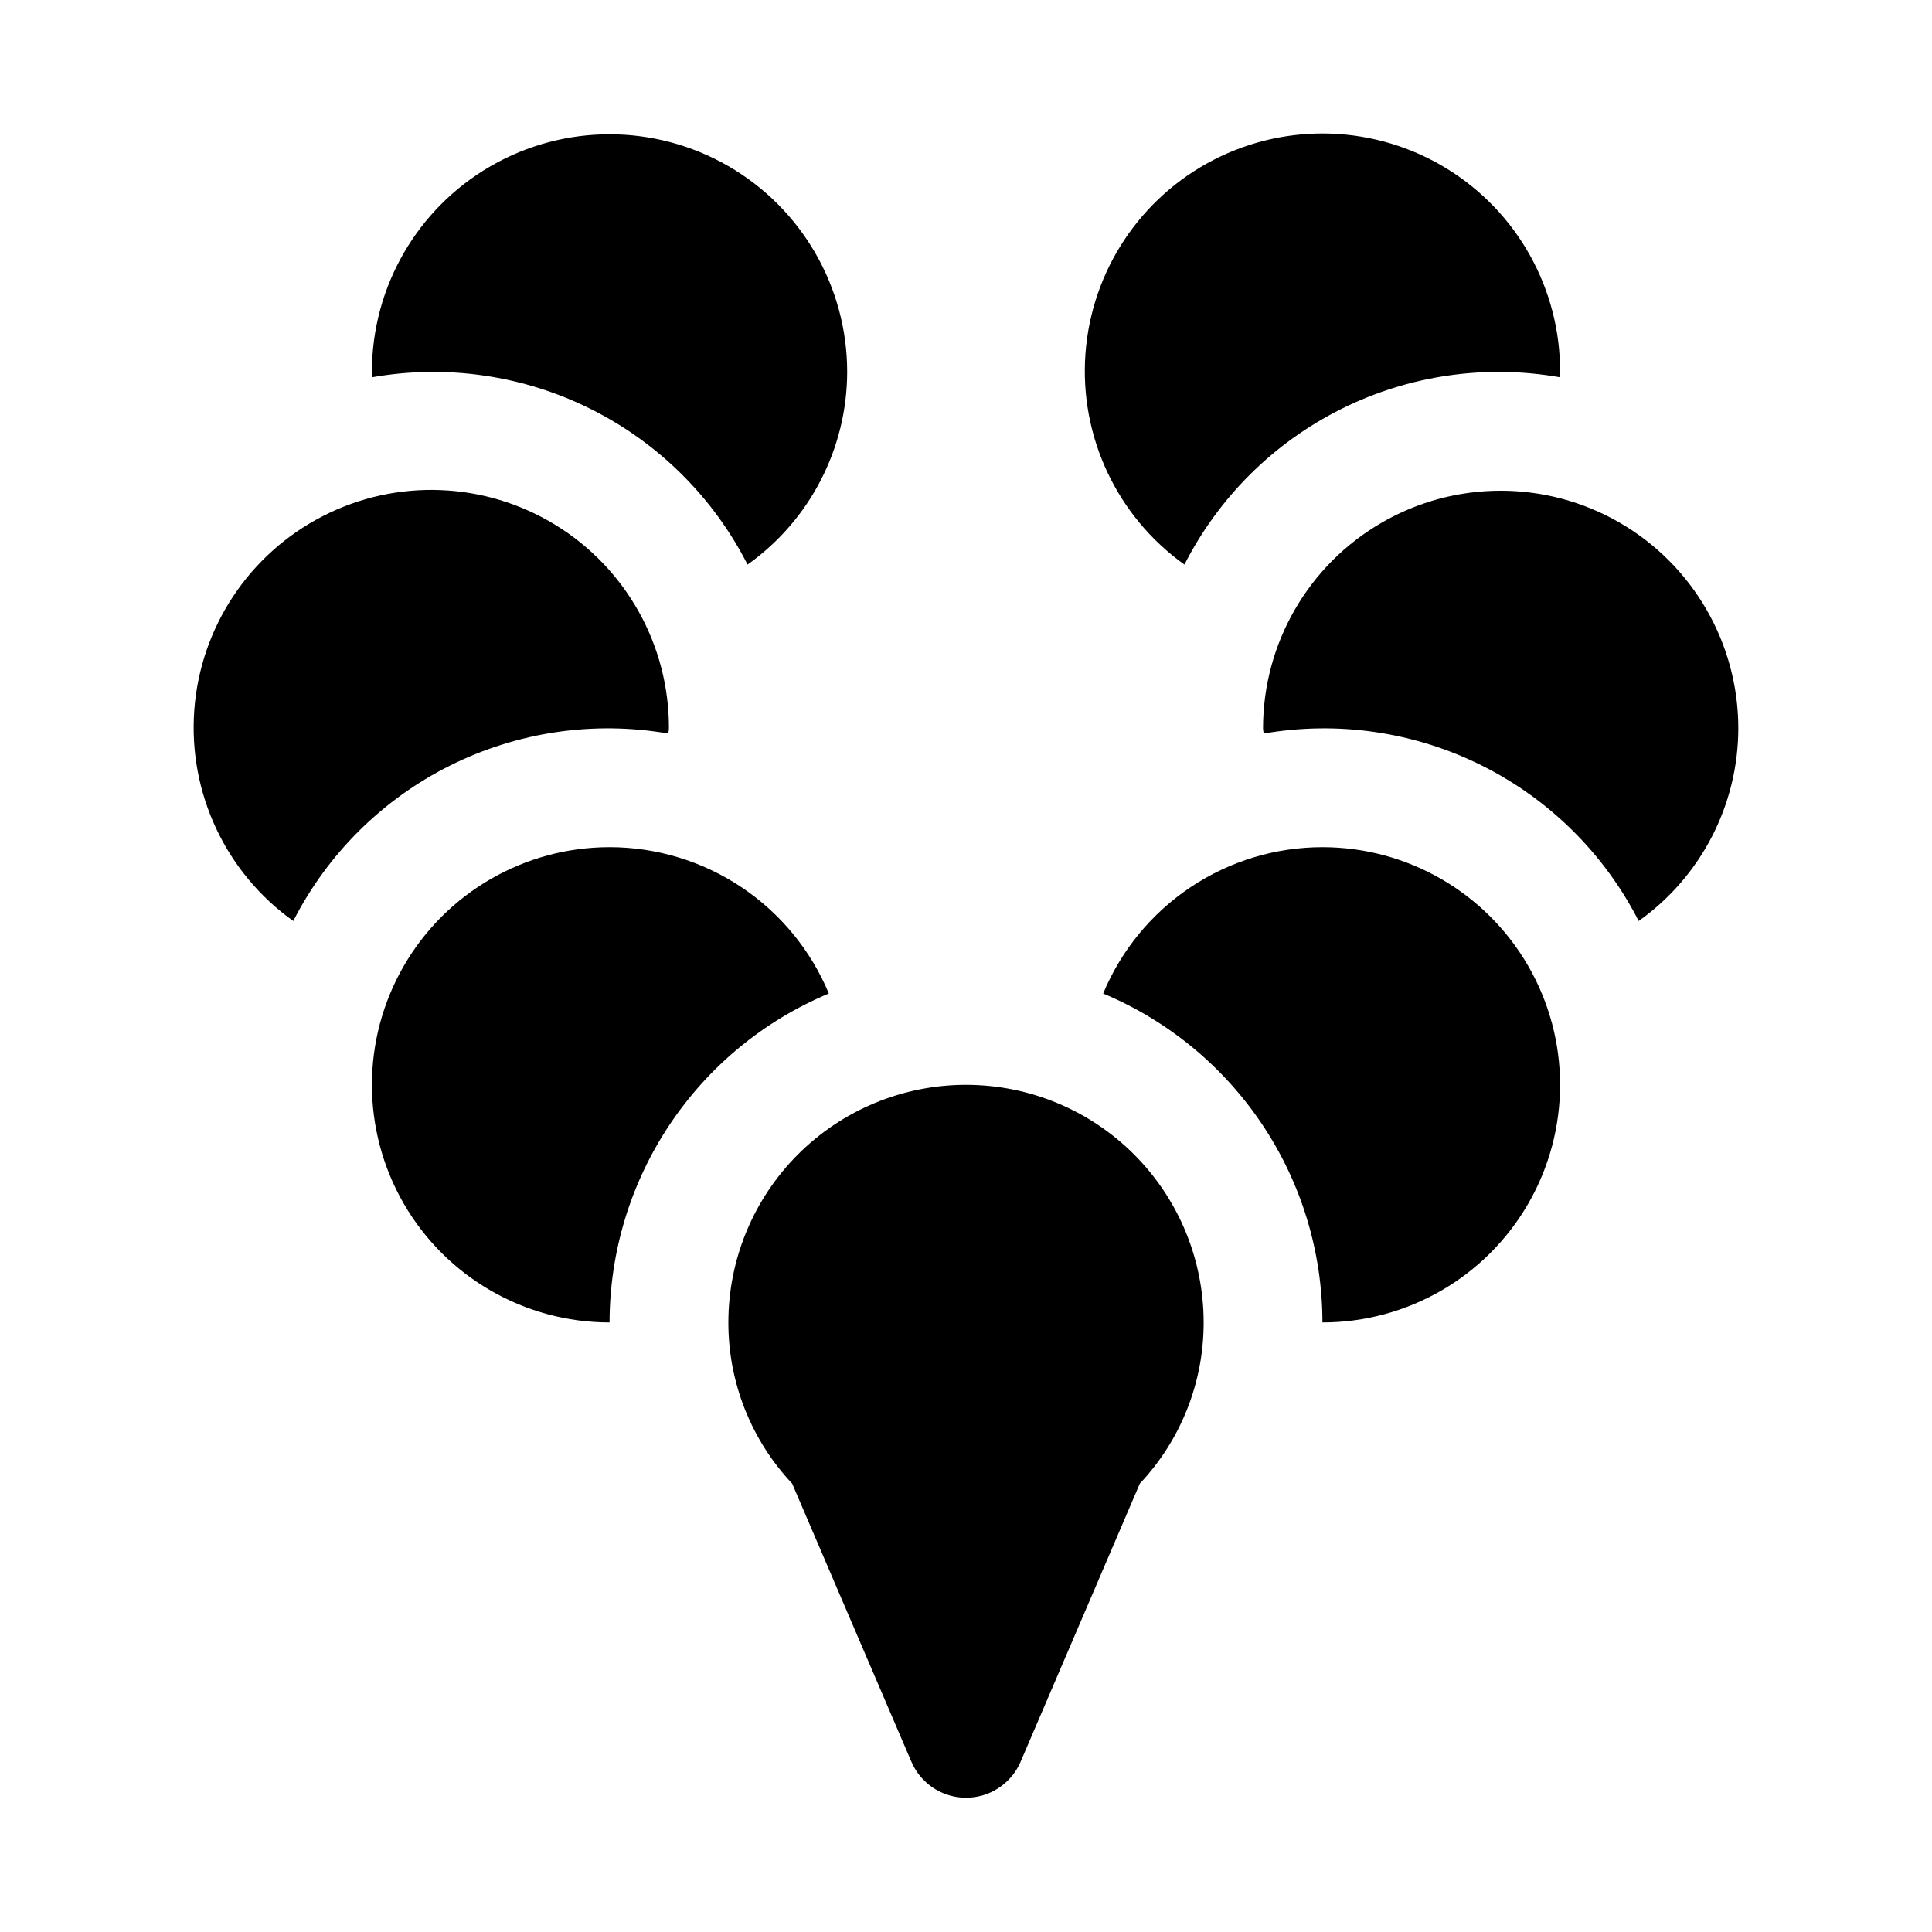
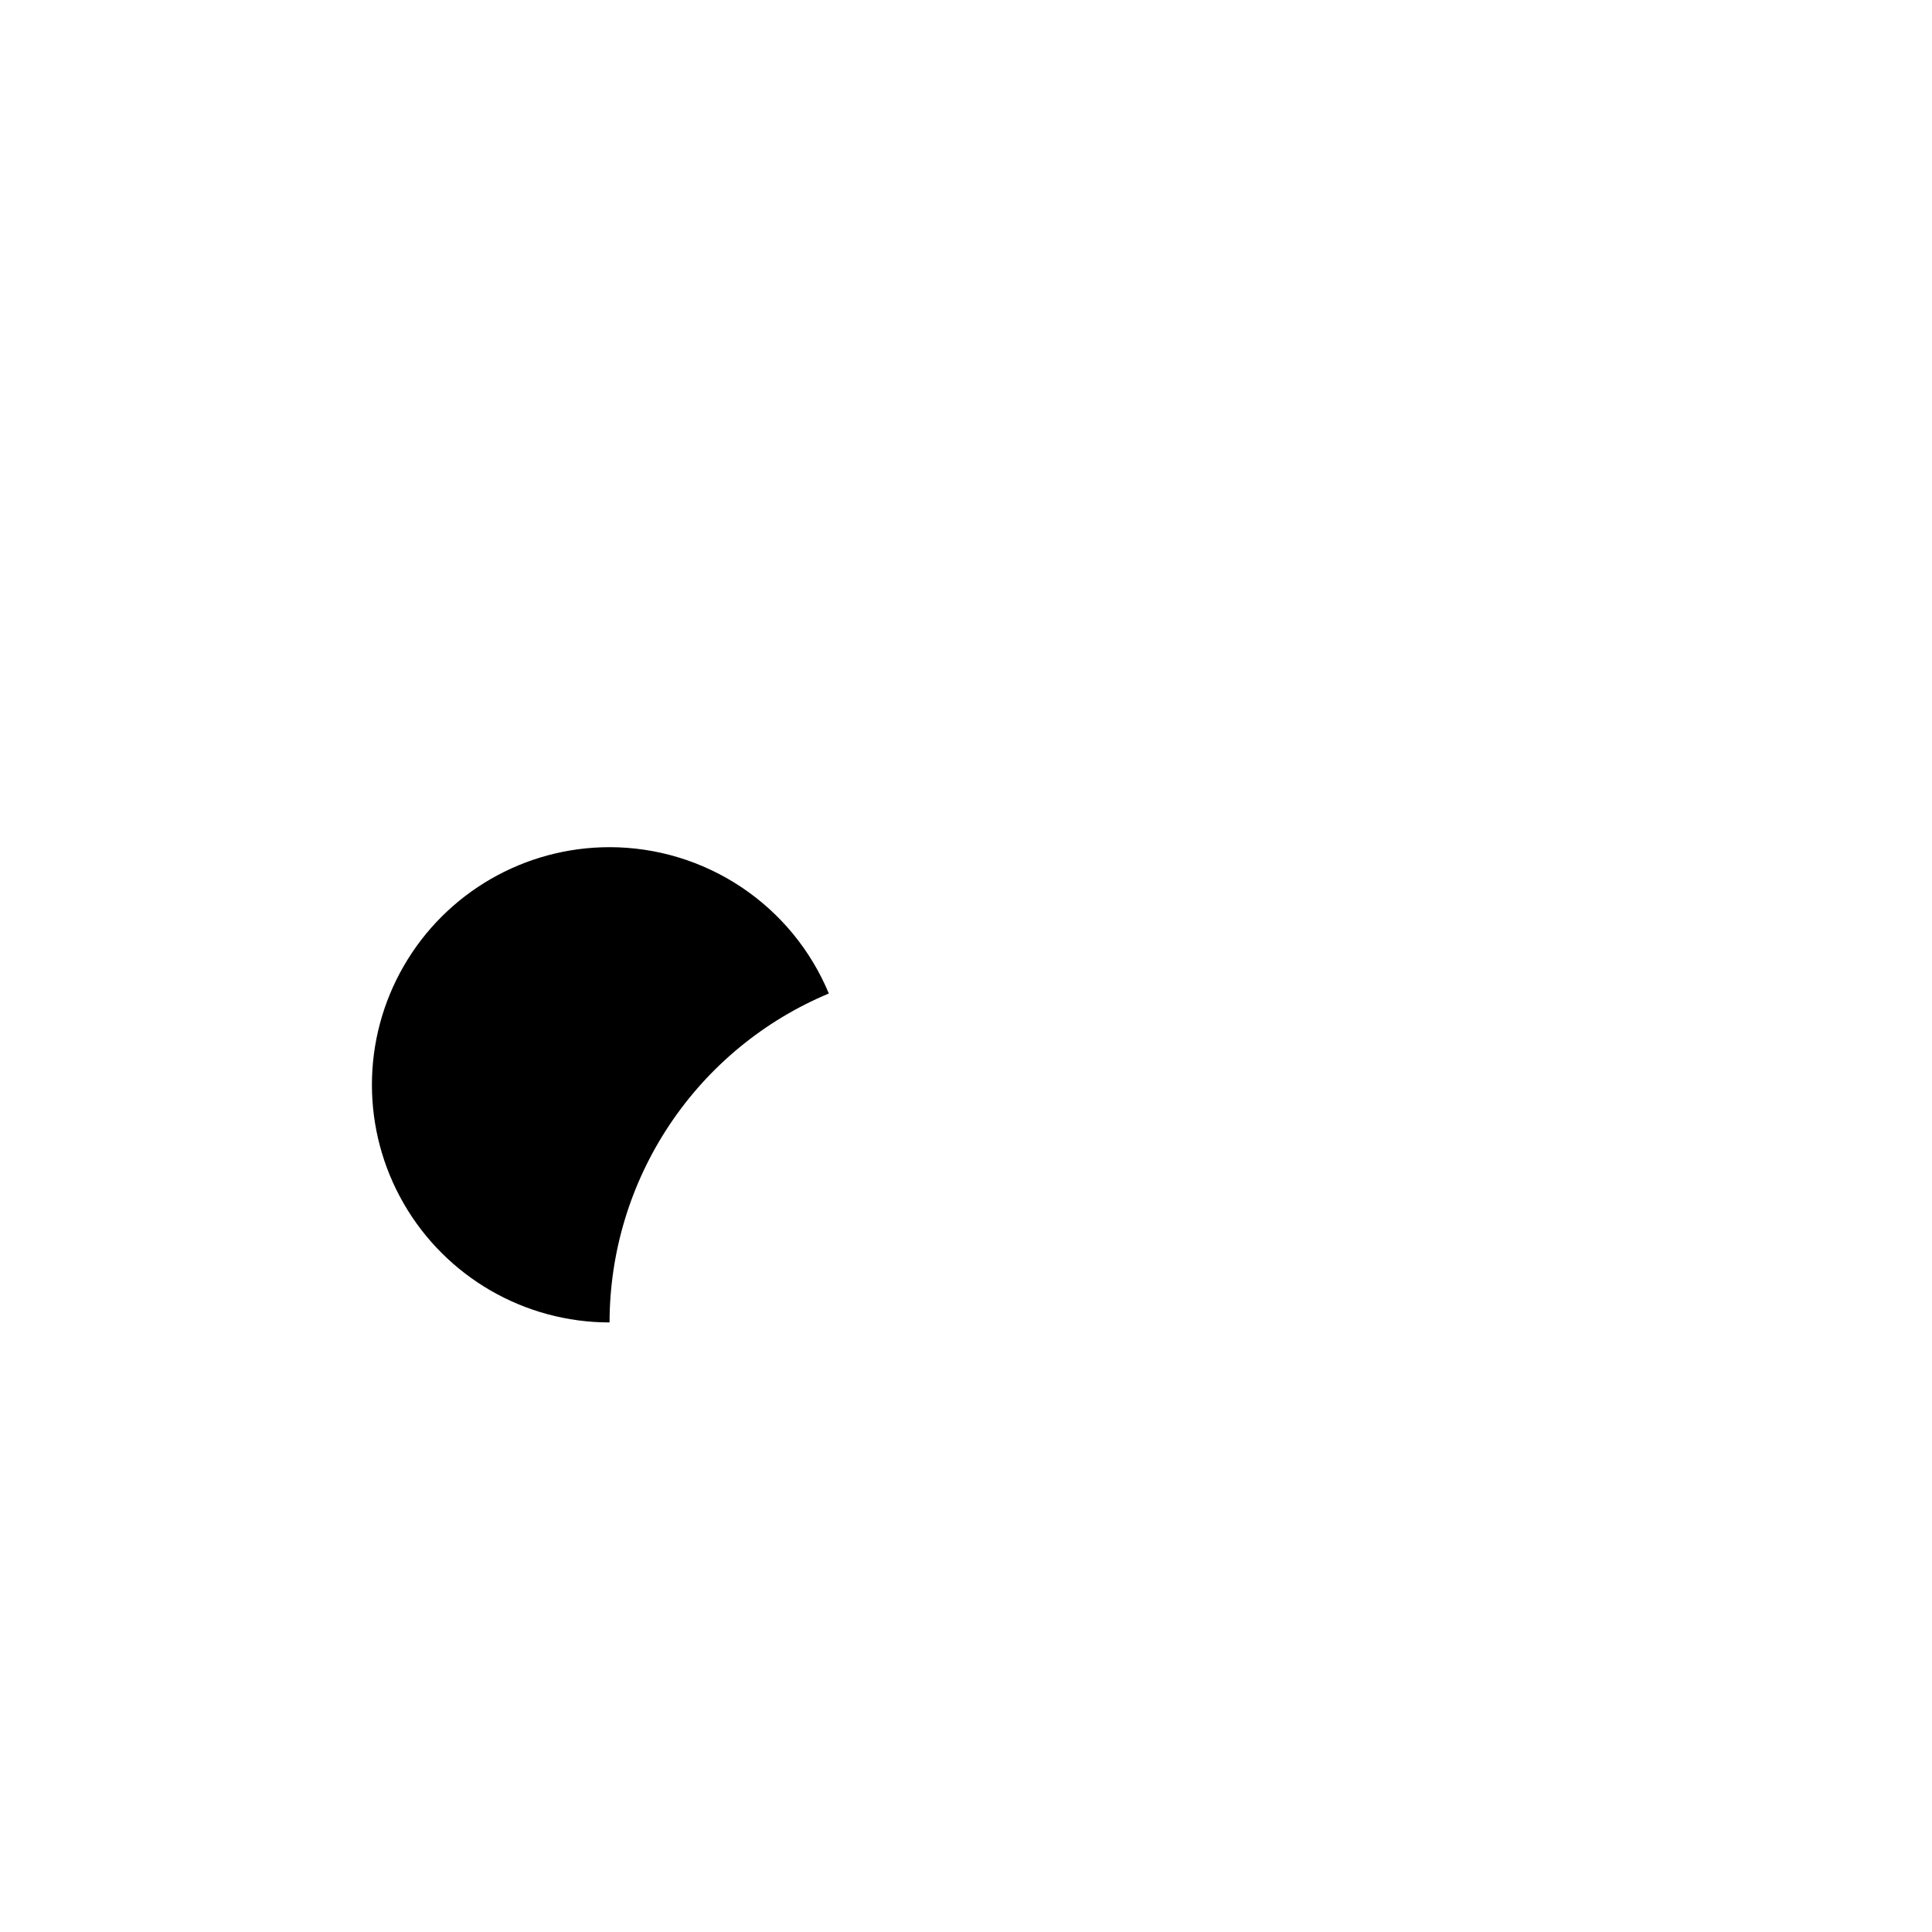
<svg xmlns="http://www.w3.org/2000/svg" fill="#000000" width="800px" height="800px" version="1.1" viewBox="144 144 512 512">
  <g>
    <path d="m305.54 368.51c-22.5 0-43.289 12-54.539 31.488-11.25 19.484-11.25 43.488 0 62.977 11.25 19.484 32.039 31.484 54.539 31.484 0.02-18.637 5.547-36.855 15.887-52.363 10.336-15.512 25.027-27.621 42.223-34.809-4.777-11.48-12.844-21.285-23.184-28.188-10.344-6.898-22.496-10.586-34.926-10.59z" />
-     <path d="m368.51 242.56c-0.031 20.285-9.867 39.305-26.402 51.059-9.074-17.828-23.629-32.273-41.523-41.211-17.895-8.941-38.184-11.898-57.887-8.445-0.016-0.473-0.141-0.93-0.141-1.402 0-22.5 12.004-43.289 31.488-54.539s43.492-11.25 62.977 0c19.484 11.25 31.488 32.039 31.488 54.539zm89.379 51.059c9.07-17.828 23.625-32.273 41.52-41.211 17.895-8.941 38.184-11.898 57.887-8.445 0-0.473 0.141-0.93 0.141-1.402 0.074-21.98-11.316-42.406-30.051-53.895-18.738-11.492-42.109-12.383-61.664-2.352-19.555 10.031-32.469 29.531-34.07 51.449-1.598 21.922 8.344 43.09 26.238 55.855z" />
-     <path d="m604.67 337.02c-0.031 20.285-9.867 39.305-26.402 51.059-9.09-17.816-23.645-32.25-41.535-41.191-17.887-8.938-38.172-11.91-57.875-8.484 0-0.473-0.141-0.914-0.141-1.387v0.004c0-22.5 12.004-43.289 31.488-54.539s43.492-11.25 62.977 0 31.488 32.039 31.488 54.539zm-283.54 1.387c0-0.473 0.141-0.914 0.141-1.387 0.074-21.98-11.316-42.406-30.051-53.895-18.738-11.492-42.109-12.383-61.664-2.352s-32.469 29.531-34.07 51.449c-1.598 21.922 8.344 43.09 26.238 55.855 9.086-17.816 23.641-32.25 41.531-41.191 17.891-8.938 38.172-11.91 57.875-8.484z" />
-     <path d="m494.46 368.51c-12.43 0.004-24.582 3.691-34.922 10.59-10.344 6.902-18.41 16.707-23.188 28.188 17.195 7.188 31.887 19.297 42.223 34.809 10.34 15.508 15.867 33.727 15.887 52.363 22.5 0 43.293-12 54.539-31.484 11.25-19.488 11.25-43.492 0-62.977-11.246-19.488-32.039-31.488-54.539-31.488z" />
-     <path d="m400 431.49c-16.703 0-32.723 6.633-44.531 18.445-11.812 11.809-18.445 27.828-18.445 44.527-0.023 15.871 6.023 31.148 16.906 42.699l31.598 73.715h0.004c1.625 3.793 4.68 6.797 8.504 8.363 3.82 1.562 8.105 1.562 11.926 0 3.824-1.566 6.879-4.57 8.508-8.363l31.598-73.715c10.883-11.551 16.934-26.828 16.91-42.699 0-16.699-6.637-32.719-18.445-44.527-11.812-11.812-27.832-18.445-44.531-18.445z" />
  </g>
</svg>